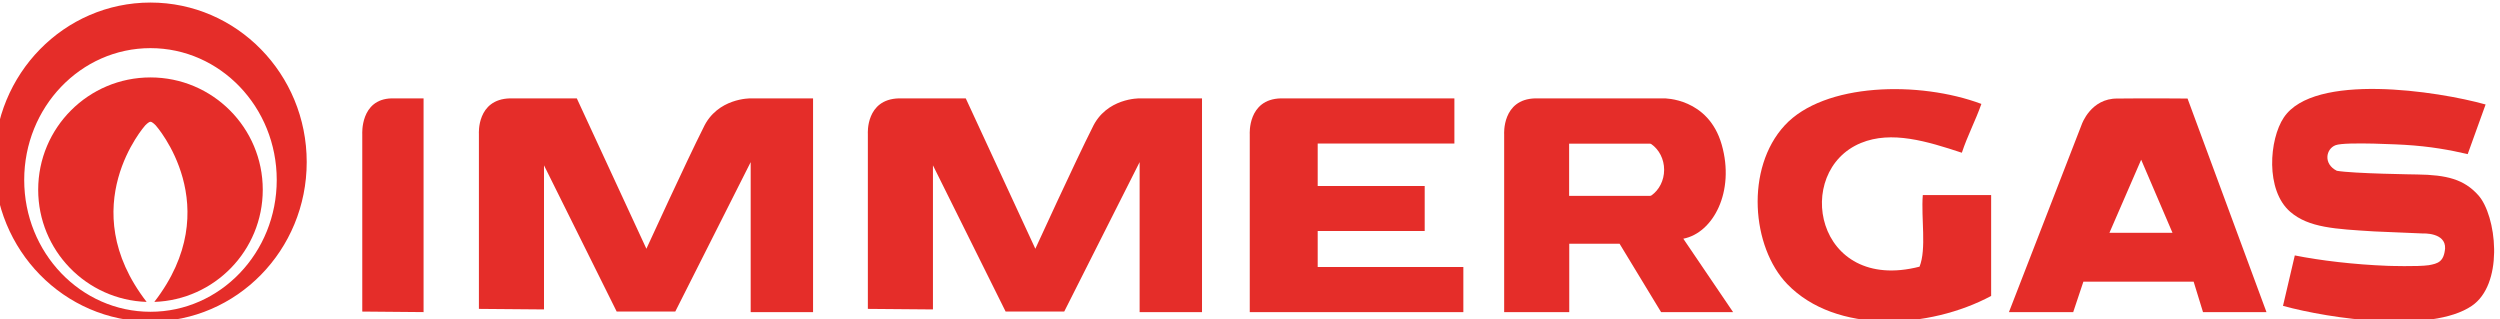
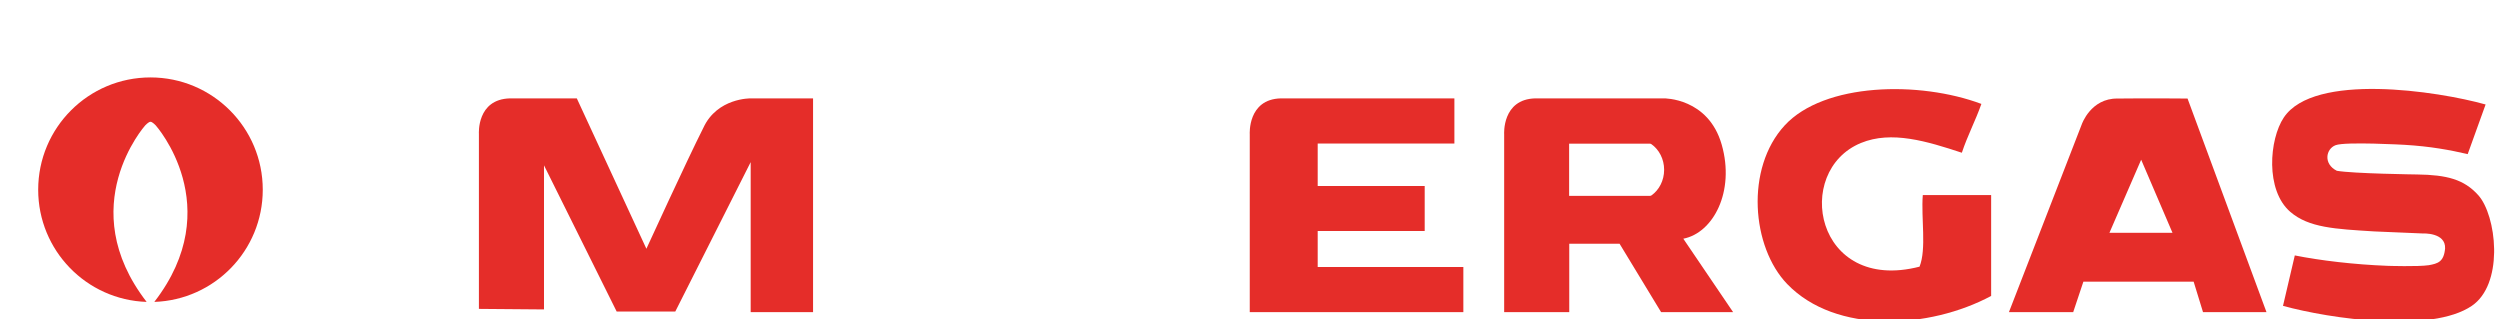
<svg xmlns="http://www.w3.org/2000/svg" xml:space="preserve" width="31.35mm" height="4mm" version="1.1" style="shape-rendering:geometricPrecision; text-rendering:geometricPrecision; image-rendering:optimizeQuality; fill-rule:evenodd; clip-rule:evenodd" viewBox="0 0 3135 400">
  <defs>
    <style type="text/css">
   
    .fil1 {fill:#E52D29}
    .fil0 {fill:#E52D29;fill-rule:nonzero}
   
  </style>
  </defs>
  <g id="Layer_x0020_1">
    <g id="_2533381536512">
-       <path class="fil0" d="M188.7 390.97c-87.45,0 -158.34,-74.01 -158.34,-165.31 0,-91.3 70.89,-165.3 158.34,-165.3 87.44,0 158.33,74 158.33,165.3 0,91.3 -70.89,165.31 -158.33,165.31zm0 -387.76c-108.2,0 -195.92,89.55 -195.92,200.01 0,110.45 87.72,199.98 195.92,199.98 108.2,0 195.92,-89.53 195.92,-199.98 0,-110.46 -87.72,-200.01 -195.92,-200.01z" />
      <path class="fil0" d="M329.51 237.91c0,-77.77 -63.04,-140.82 -140.81,-140.82 -77.77,0 -140.81,63.05 -140.81,140.82 0,76.14 60.45,138.14 135.99,140.68 -92.51,-119.61 -1.82,-221.3 -1.82,-221.3 0,0 4.25,-4.6 6.64,-4.6 2.39,0 6.63,4.6 6.63,4.6 0,0 90.69,101.69 -1.81,221.3 75.53,-2.54 135.99,-64.54 135.99,-140.68z" />
      <path class="fil1" d="M2877.68 320.3l-14.8 63.26c59.1,16.2 185.83,34.61 236.73,0 19.63,-13.34 27.6,-39.98 28.02,-66.9l0 -4.51c-0.42,-27.57 -8.51,-54.68 -19.86,-67.35 -17.92,-20 -39.6,-25.52 -76.84,-26.02 0,0 -80.11,-1.03 -100.51,-4.6 -17.35,-8.67 -13.77,-27.55 -1.54,-32.13 12.25,-4.6 86.2,-0.46 86.2,-0.46 33.2,1.98 57.17,6.57 79.42,11.67l22.45 -62.24c-60.4,-16.91 -215.1,-40.34 -253.05,16.32 -18.29,27.31 -23.39,91.21 8.17,118.37 23.14,19.92 56.31,21.44 105.29,24.49l60.71 2.56c0,0 29.08,-1.55 28.06,18.86 -1.53,16.84 -9.18,18.89 -20.4,20.93 -13.78,2.04 -51.55,0.8 -51.55,0.8 -42.2,-1.58 -85.13,-6.75 -116.5,-13.05z" />
-       <path class="fil1" d="M2484.66 130.31c-7.44,21.13 -17.4,39.74 -24.5,61.22 -43.6,-14.32 -88.1,-28.06 -126.52,-12.24 -85.54,35.2 -57.65,188.75 73.47,155.11 8.92,-22.39 1.79,-60.8 4.08,-89.81 28.57,0 57.14,0 85.71,0 0,42.18 0,84.36 0,126.54 -77.31,41.37 -194.58,48.44 -255.75,-14.96 -44.66,-46.31 -52.79,-145.16 -3.07,-198.99 49.5,-53.56 168.79,-56 246.58,-26.87z" />
-       <path class="fil0" d="M454.29 168.25c0,0 -2.73,-43.87 36.73,-44.89l40.14 0 0 268.02 -76.87 -0.68 0 -222.45z" />
+       <path class="fil1" d="M2484.66 130.31c-7.44,21.13 -17.4,39.74 -24.5,61.22 -43.6,-14.32 -88.1,-28.06 -126.52,-12.24 -85.54,35.2 -57.65,188.75 73.47,155.11 8.92,-22.39 1.79,-60.8 4.08,-89.81 28.57,0 57.14,0 85.71,0 0,42.18 0,84.36 0,126.54 -77.31,41.37 -194.58,48.44 -255.75,-14.96 -44.66,-46.31 -52.79,-145.16 -3.07,-198.99 49.5,-53.56 168.79,-56 246.58,-26.87" />
      <path class="fil0" d="M810.57 311.94l-87.25 -188.58 -83.77 0c-41.9,1.02 -39,44.34 -39,44.34l0 219.64 81.63 0.68 0 -180.69 91.15 183.37 73.46 0 94.56 -187.4 0 188.08 78.23 0 0 -268.02 -78.23 0c0,0 -42.01,-0.83 -59.36,36.94 -20.41,40.32 -71.42,151.64 -71.42,151.64z" />
-       <path class="fil0" d="M1298.31 311.94l-87.24 -188.58 -83.78 0c-41.89,1.02 -39,44.34 -39,44.34l0 219.64 81.63 0.68 0 -180.69 91.14 183.37 73.47 0 94.56 -187.4 0 188.08 78.23 0 0 -268.02 -78.23 0c0,0 -42.01,-0.83 -59.35,36.94 -20.41,40.32 -71.43,151.64 -71.43,151.64z" />
      <path class="fil0" d="M1652.39 334.79l0 -45.1 134.18 0 0 -56.48 -134.18 0 0 -53.25 171.42 0 0 -56.6 -217.61 0c-41.91,1.03 -39.01,45.02 -39.01,45.02l0 223 267.85 0 0 -56.59 -182.65 0z" />
      <path class="fil0" d="M2070.87 245.09l-1.49 0.53 -101.69 0 0 -65.46 101.69 0 1.36 0.54c9.66,6.75 16.08,18.65 16.08,32.24 0,13.51 -6.36,25.39 -15.95,32.15zm40 54.25c37.58,-7.31 64.98,-59.18 48.14,-118 -16.83,-58.84 -72.44,-57.98 -72.44,-57.98l-161.33 0c-41.91,1.03 -39.02,45.02 -39.02,45.02l0 223 81.63 0 0 -85.75 63.09 0 52.05 85.75 90.3 0 -62.42 -92.04z" />
      <path class="fil0" d="M2645.23 291.92l39.79 -91.64 39.28 91.64 -79.07 0zm97.95 -168.35c0,0 -50.52,-0.48 -87.75,0 -33.68,-0.48 -44.9,32.38 -44.9,32.38l-91.32 235.43 80.6 0 12.76 -38.19 138.26 0 11.74 38.19 79.59 0 -98.98 -267.81z" />
    </g>
  </g>
</svg>